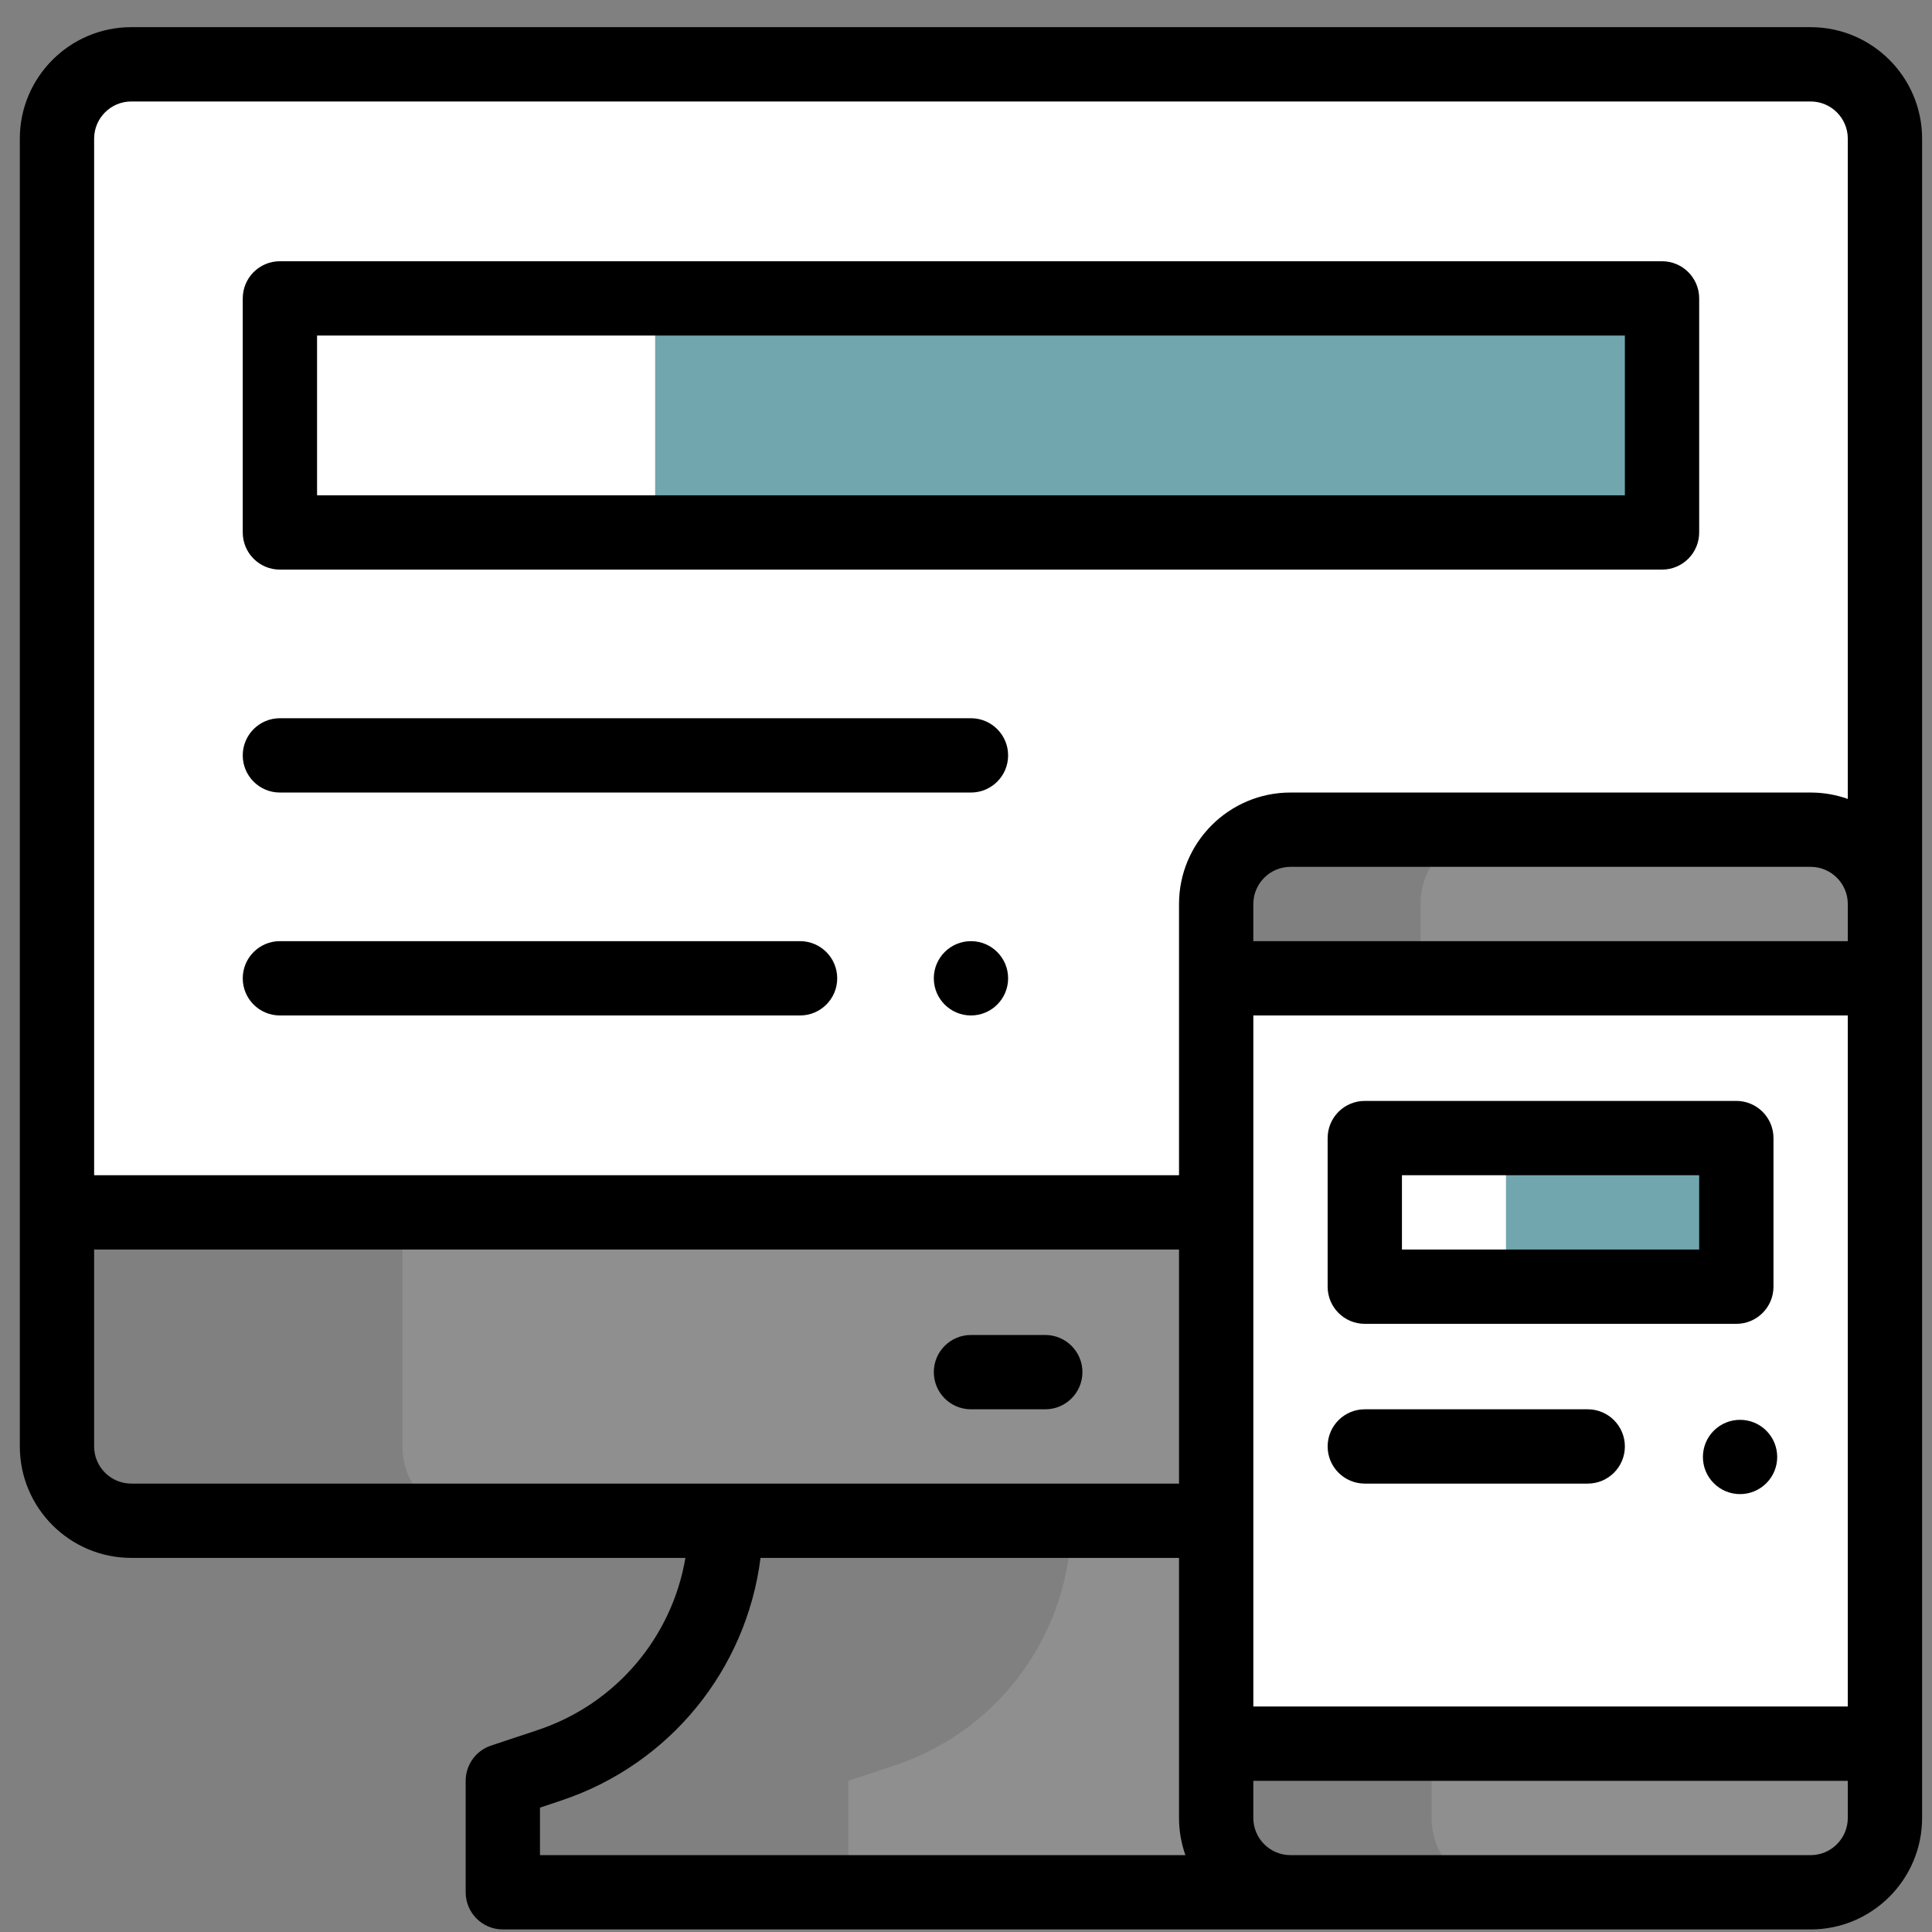
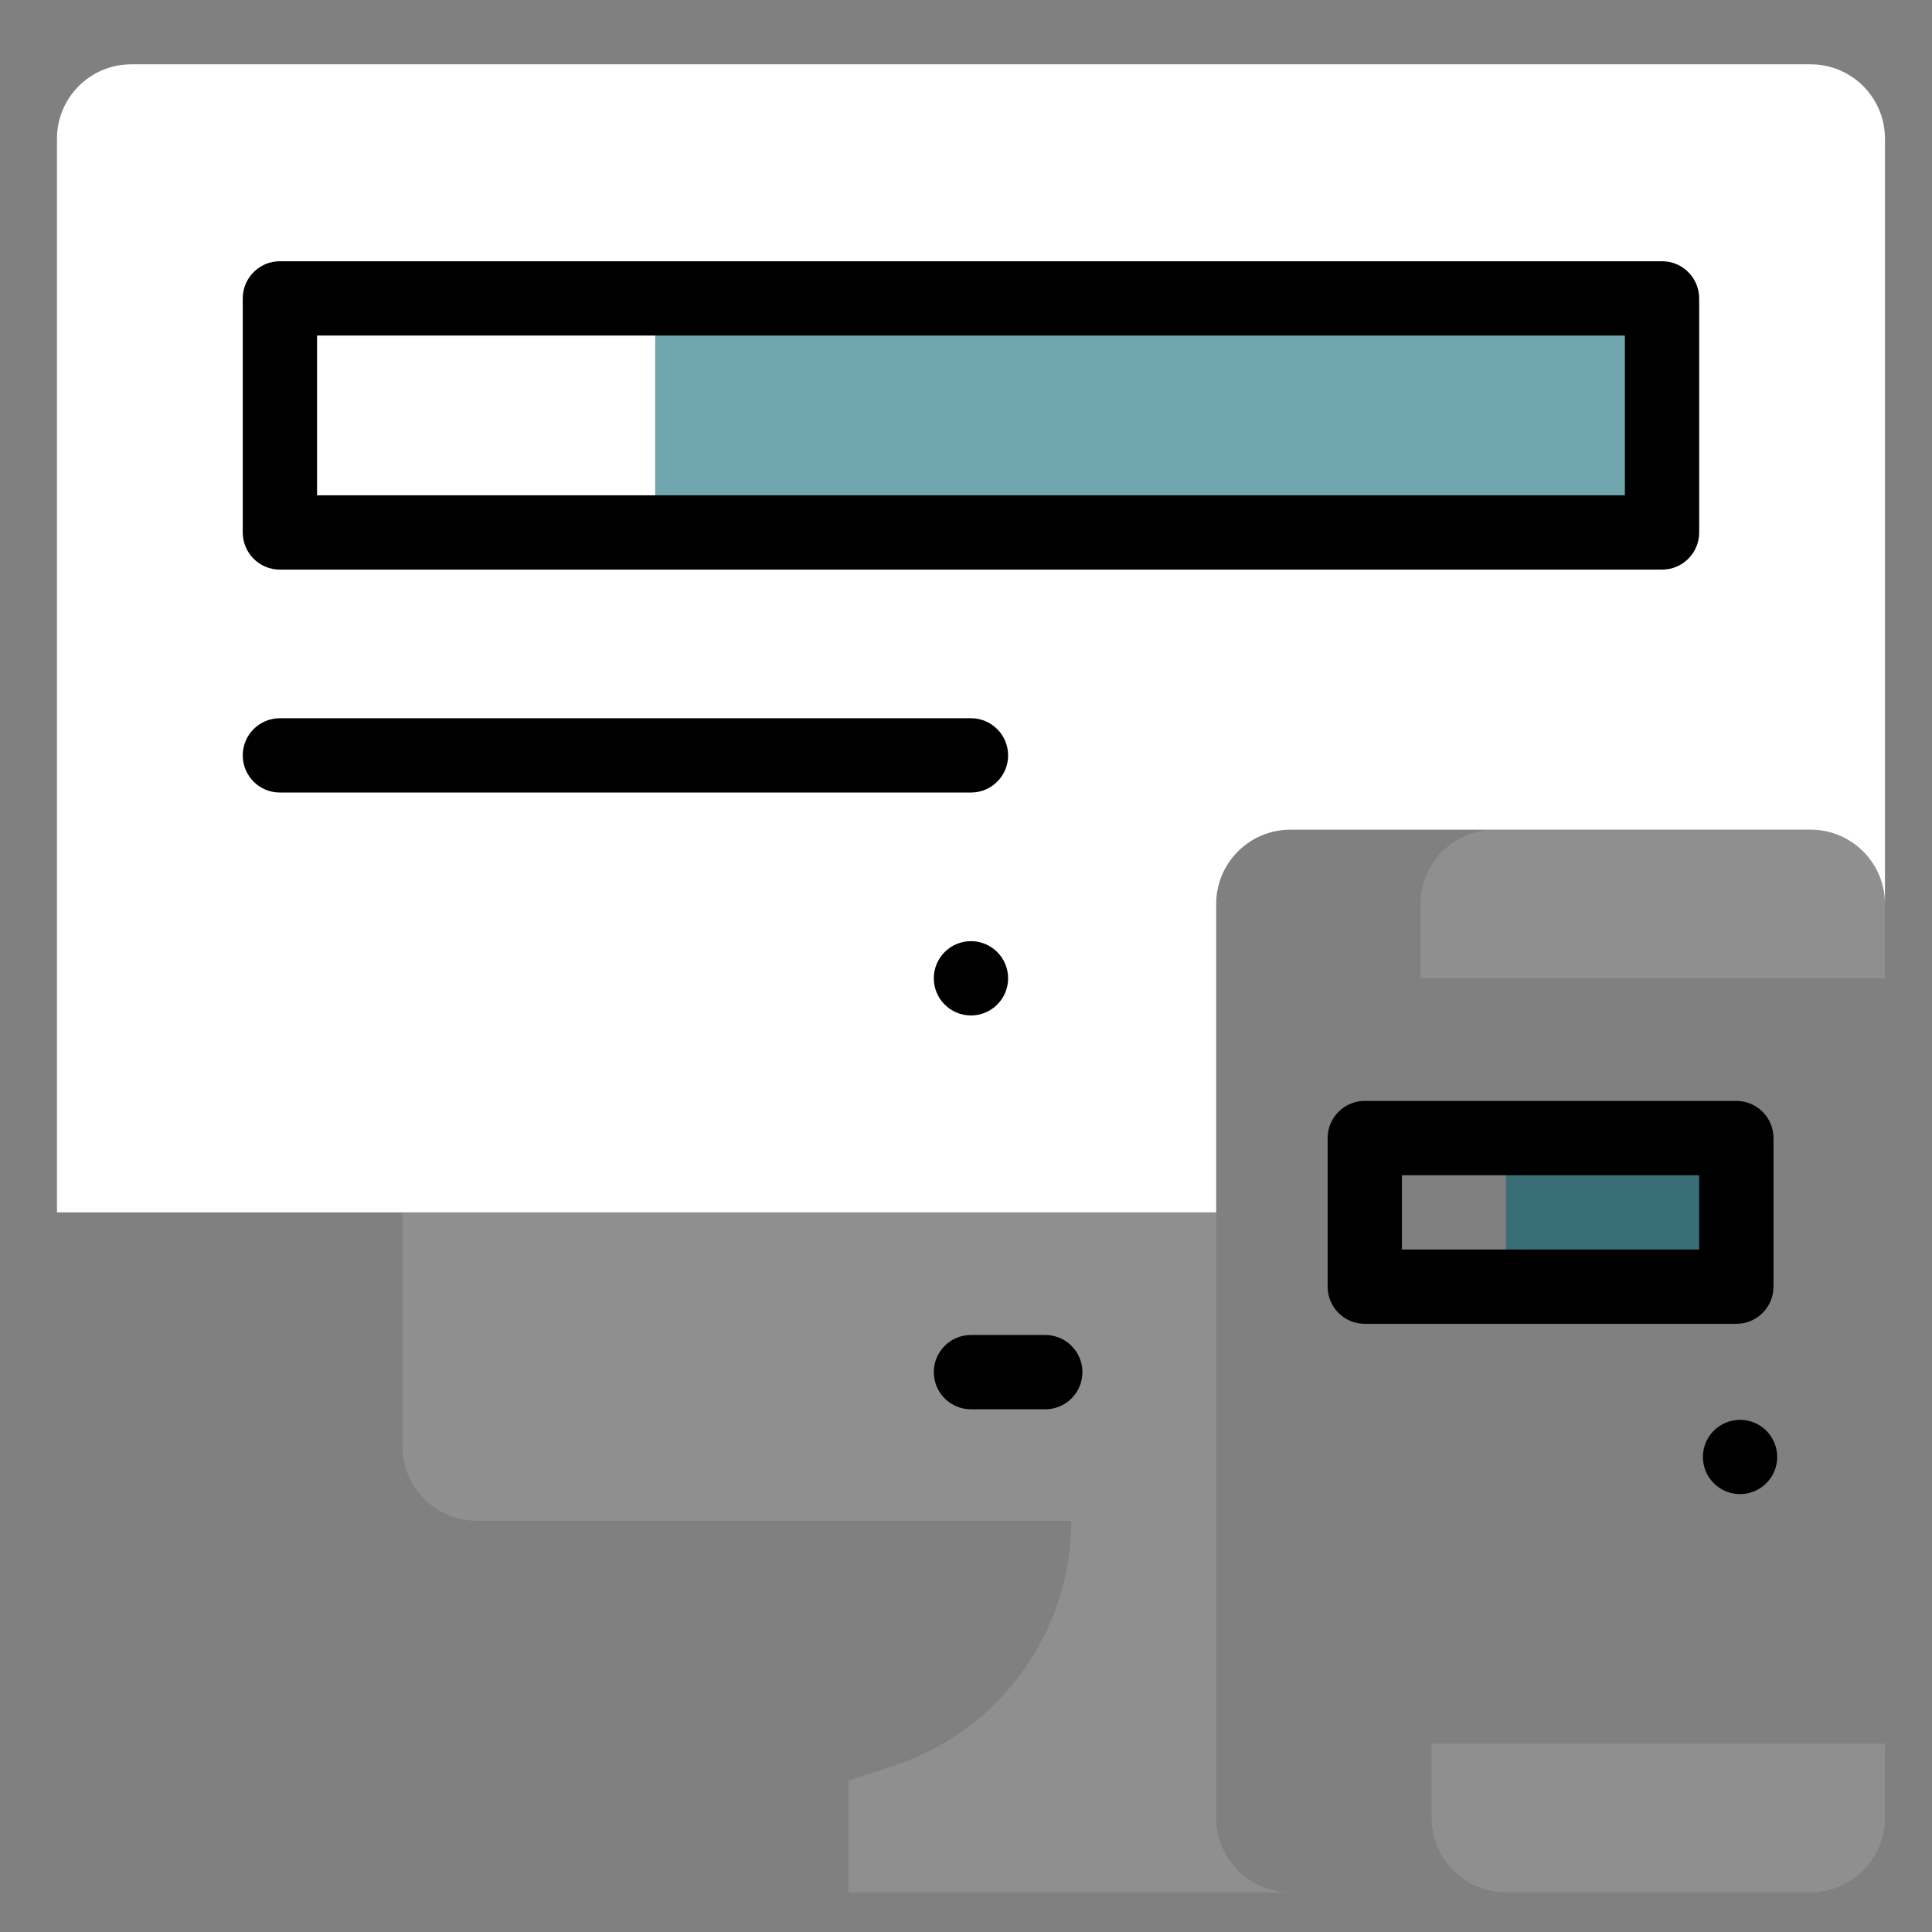
<svg xmlns="http://www.w3.org/2000/svg" width="65" height="65" viewBox="0 0 65 65" fill="none">
  <rect x="0" y="0" width="65" height="65" fill="#808080" stroke="none" />
  <g clip-path="url(#clip0_5833_1592)">
    <path d="M40.917 61.164V40.789H13.542V48.664C13.542 50.045 14.66 51.164 16.042 51.164H36.042C36.042 54.897 33.653 58.21 30.113 59.39L28.542 59.914V63.664H43.417C42.035 63.664 40.917 62.545 40.917 61.164Z" fill="#AFAFAF" fill-opacity="0.32" />
    <path d="M63.417 61.164V58.664H48.167V61.164C48.167 62.545 49.285 63.664 50.667 63.664H60.917C62.298 63.664 63.417 62.545 63.417 61.164Z" fill="#AFAFAF" fill-opacity="0.32" />
-     <path d="M63.417 32.914V58.664H40.917V32.914H63.417Z" fill="white" />
    <path d="M60.917 27.914H50.292C48.91 27.914 47.792 29.033 47.792 30.414V32.914H63.417V30.414C63.417 29.033 62.298 27.914 60.917 27.914Z" fill="#AFAFAF" fill-opacity="0.32" />
    <path d="M63.417 4.664V30.414C63.417 29.033 62.298 27.914 60.917 27.914H43.417C42.035 27.914 40.917 29.033 40.917 30.414V40.789H1.917V4.664C1.917 3.283 3.035 2.164 4.417 2.164H60.917C62.298 2.164 63.417 3.283 63.417 4.664Z" fill="white" />
    <path d="M50.667 38.289H58.417V43.289H50.667V38.289Z" fill="#03616F" fill-opacity="0.56" />
    <path d="M22.042 10.039H55.917V17.914H22.042V10.039Z" fill="#03616F" fill-opacity="0.56" />
    <path d="M45.917 44.539H58.417C59.107 44.539 59.667 43.98 59.667 43.289V38.289C59.667 37.599 59.107 37.039 58.417 37.039H45.917C45.226 37.039 44.667 37.599 44.667 38.289V43.289C44.667 43.98 45.226 44.539 45.917 44.539ZM47.167 39.539H57.167V42.039H47.167V39.539Z" fill="black" />
-     <path d="M53.417 47.414H45.917C45.226 47.414 44.667 47.974 44.667 48.664C44.667 49.355 45.226 49.914 45.917 49.914H53.417C54.107 49.914 54.667 49.355 54.667 48.664C54.667 47.974 54.107 47.414 53.417 47.414Z" fill="black" />
    <path d="M32.667 31.664C31.977 31.664 31.417 32.224 31.417 32.914C31.417 33.604 31.977 34.164 32.667 34.164C33.357 34.164 33.917 33.604 33.917 32.914C33.917 32.224 33.357 31.664 32.667 31.664Z" fill="black" />
-     <path d="M60.917 0.914H4.417C2.349 0.914 0.667 2.596 0.667 4.664V48.664C0.667 50.732 2.349 52.414 4.417 52.414H23.06C22.607 55.082 20.725 57.327 18.093 58.205L16.521 58.728C16.011 58.898 15.667 59.376 15.667 59.914V63.664C15.667 64.354 16.226 64.914 16.917 64.914H60.917C62.985 64.914 64.667 63.231 64.667 61.164V4.664C64.667 2.596 62.985 0.914 60.917 0.914ZM4.417 3.414H60.917C61.606 3.414 62.167 3.975 62.167 4.664V26.879C61.776 26.74 61.355 26.664 60.917 26.664H43.417C41.349 26.664 39.667 28.346 39.667 30.414V39.539H3.167V4.664C3.167 3.975 3.727 3.414 4.417 3.414ZM62.167 31.664H42.167V30.414C42.167 29.725 42.727 29.164 43.417 29.164H60.917C61.606 29.164 62.167 29.725 62.167 30.414V31.664ZM42.167 34.164H62.167V57.414H42.167V34.164ZM3.167 48.664V42.039H39.667V49.914H4.417C3.727 49.914 3.167 49.353 3.167 48.664ZM18.167 60.815L18.883 60.576C22.54 59.357 25.114 56.164 25.587 52.414H39.667V61.164C39.667 61.602 39.743 62.023 39.882 62.414H18.167V60.815ZM60.917 62.414H43.417C42.727 62.414 42.167 61.853 42.167 61.164V59.914H62.167V61.164C62.167 61.853 61.606 62.414 60.917 62.414Z" fill="black" />
    <path d="M9.417 19.164H55.917C56.607 19.164 57.167 18.605 57.167 17.914V10.039C57.167 9.349 56.607 8.789 55.917 8.789H9.417C8.726 8.789 8.167 9.349 8.167 10.039V17.914C8.167 18.605 8.726 19.164 9.417 19.164ZM10.667 11.289H54.667V16.664H10.667V11.289Z" fill="black" />
    <path d="M9.417 26.664H32.667C33.357 26.664 33.917 26.105 33.917 25.414C33.917 24.724 33.357 24.164 32.667 24.164H9.417C8.726 24.164 8.167 24.724 8.167 25.414C8.167 26.105 8.726 26.664 9.417 26.664Z" fill="black" />
-     <path d="M9.417 34.164H26.917C27.607 34.164 28.167 33.605 28.167 32.914C28.167 32.224 27.607 31.664 26.917 31.664H9.417C8.726 31.664 8.167 32.224 8.167 32.914C8.167 33.605 8.726 34.164 9.417 34.164Z" fill="black" />
    <path d="M32.667 47.414H35.167C35.857 47.414 36.417 46.855 36.417 46.164C36.417 45.474 35.857 44.914 35.167 44.914H32.667C31.976 44.914 31.417 45.474 31.417 46.164C31.417 46.855 31.976 47.414 32.667 47.414Z" fill="black" />
    <path d="M59.426 48.134C58.938 47.647 58.147 47.647 57.658 48.134C57.171 48.623 57.171 49.414 57.658 49.901C58.147 50.39 58.938 50.39 59.426 49.901C59.914 49.414 59.914 48.623 59.426 48.134Z" fill="black" />
  </g>
  <defs>
    <clipPath id="clip0_5833_1592">
      <rect width="64" height="64" fill="white" transform="translate(0.667 0.914)" />
    </clipPath>
  </defs>
</svg>